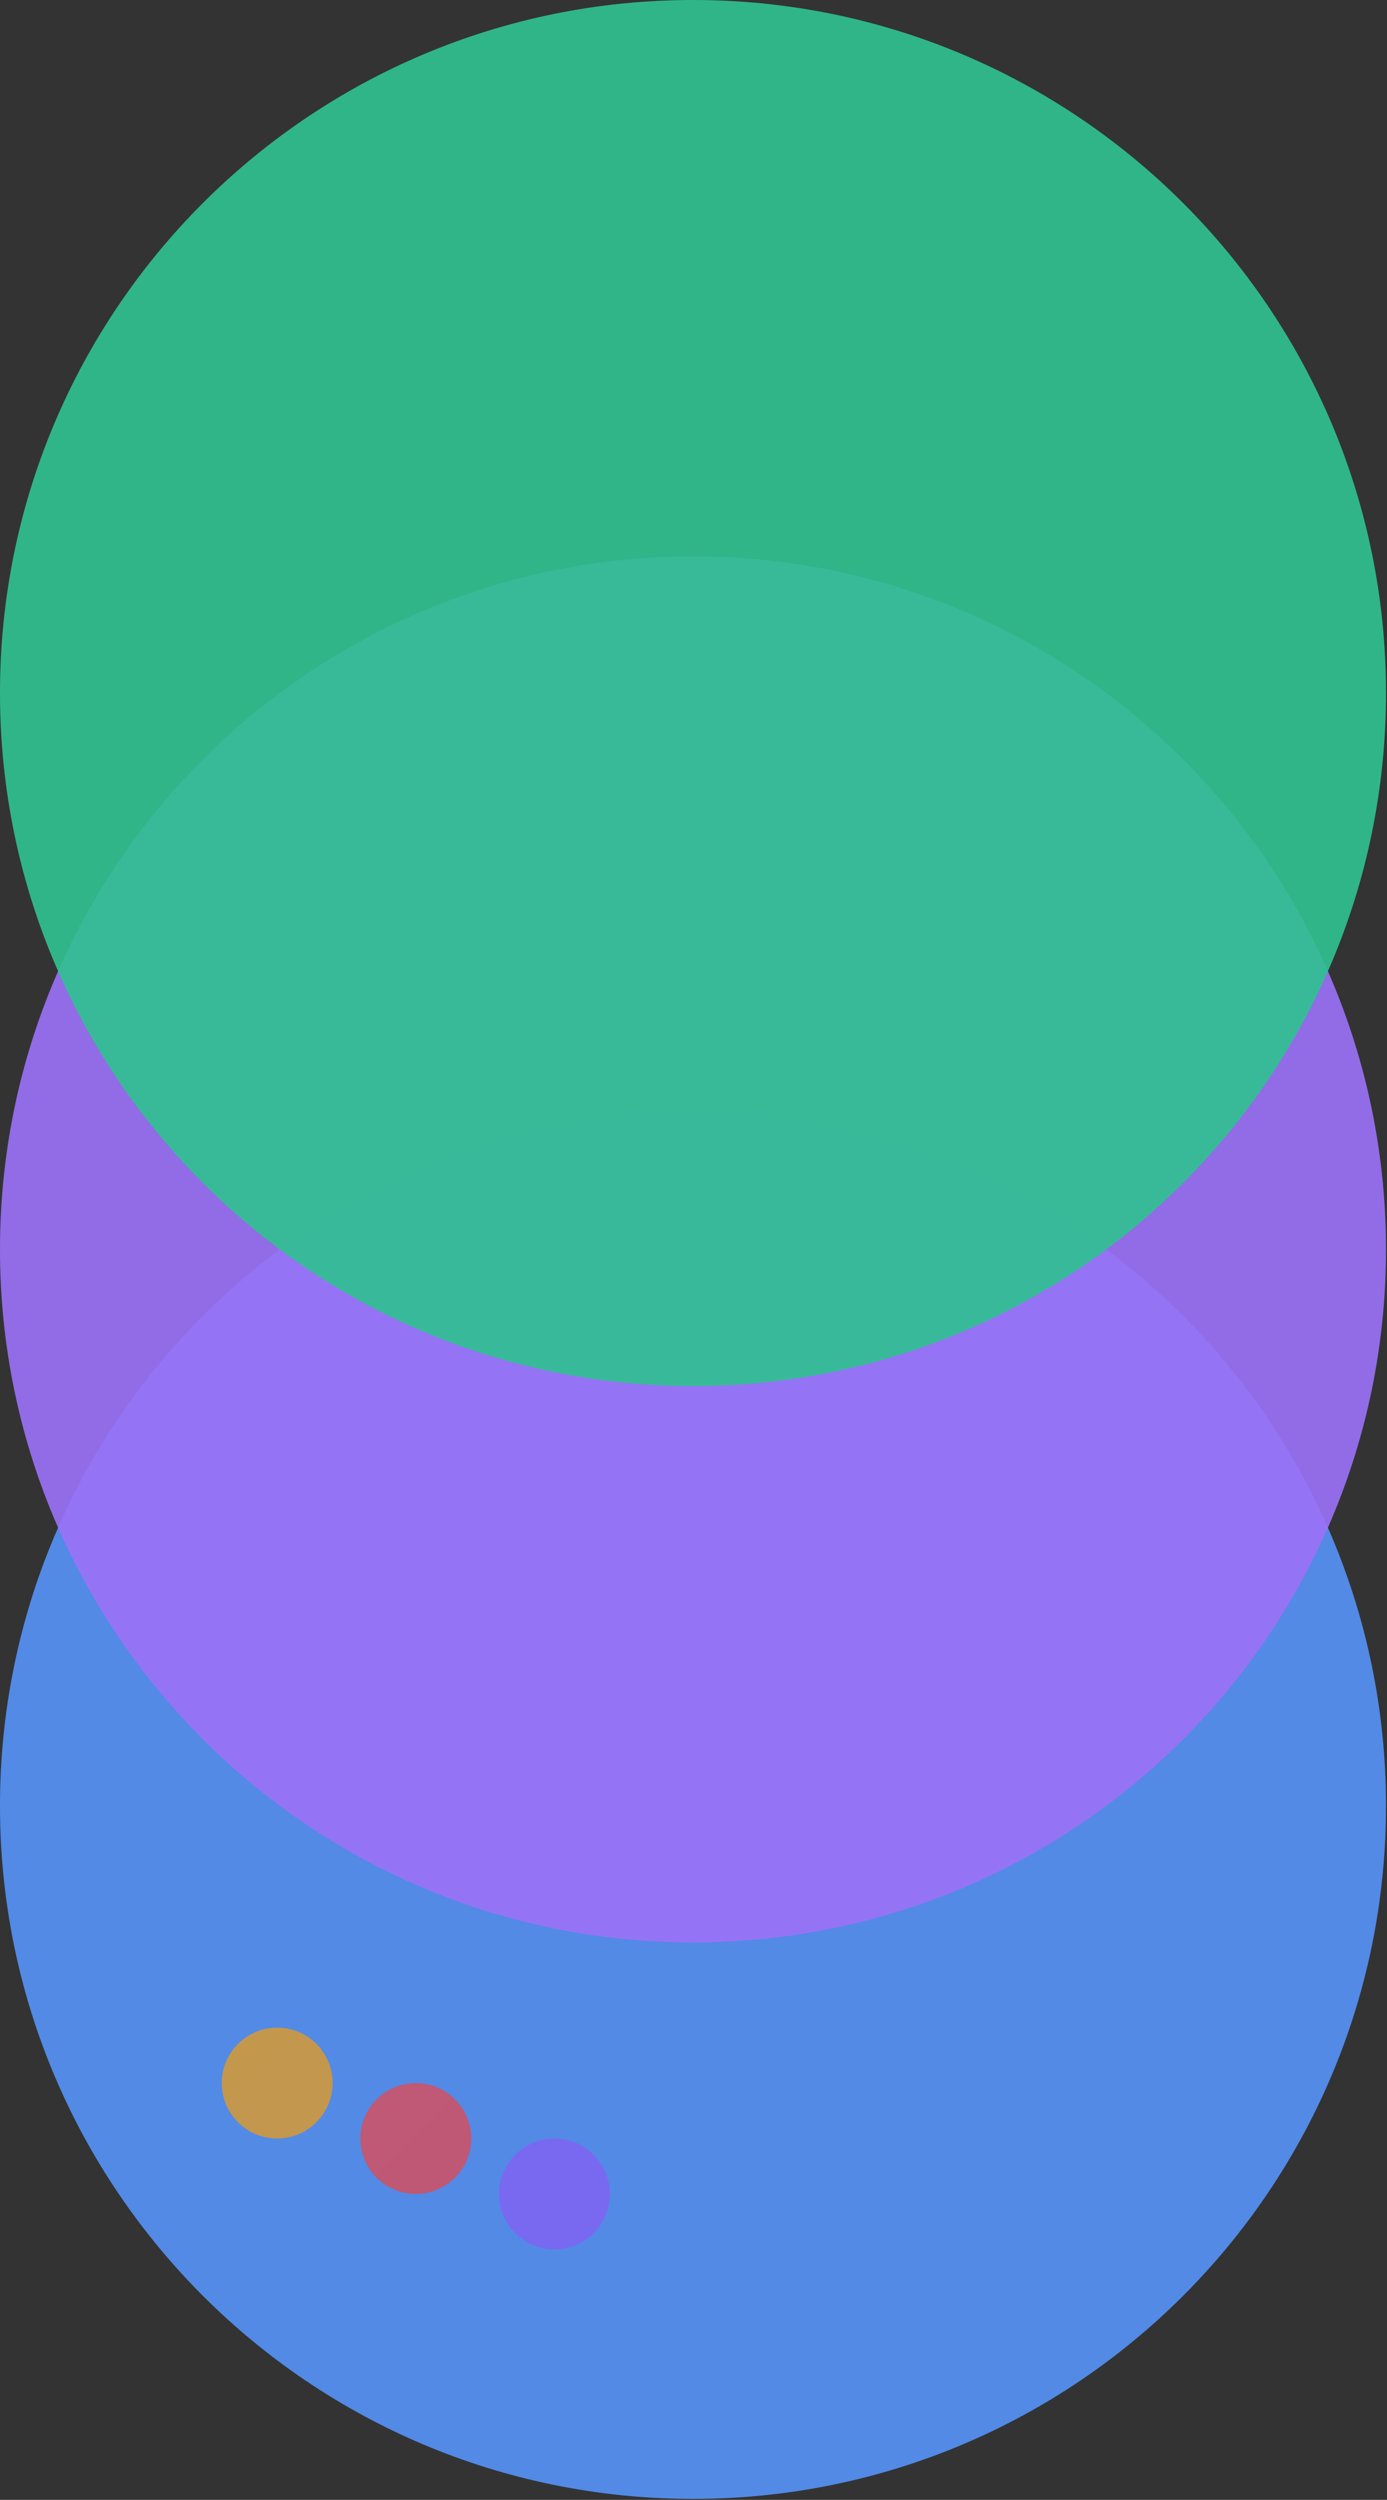
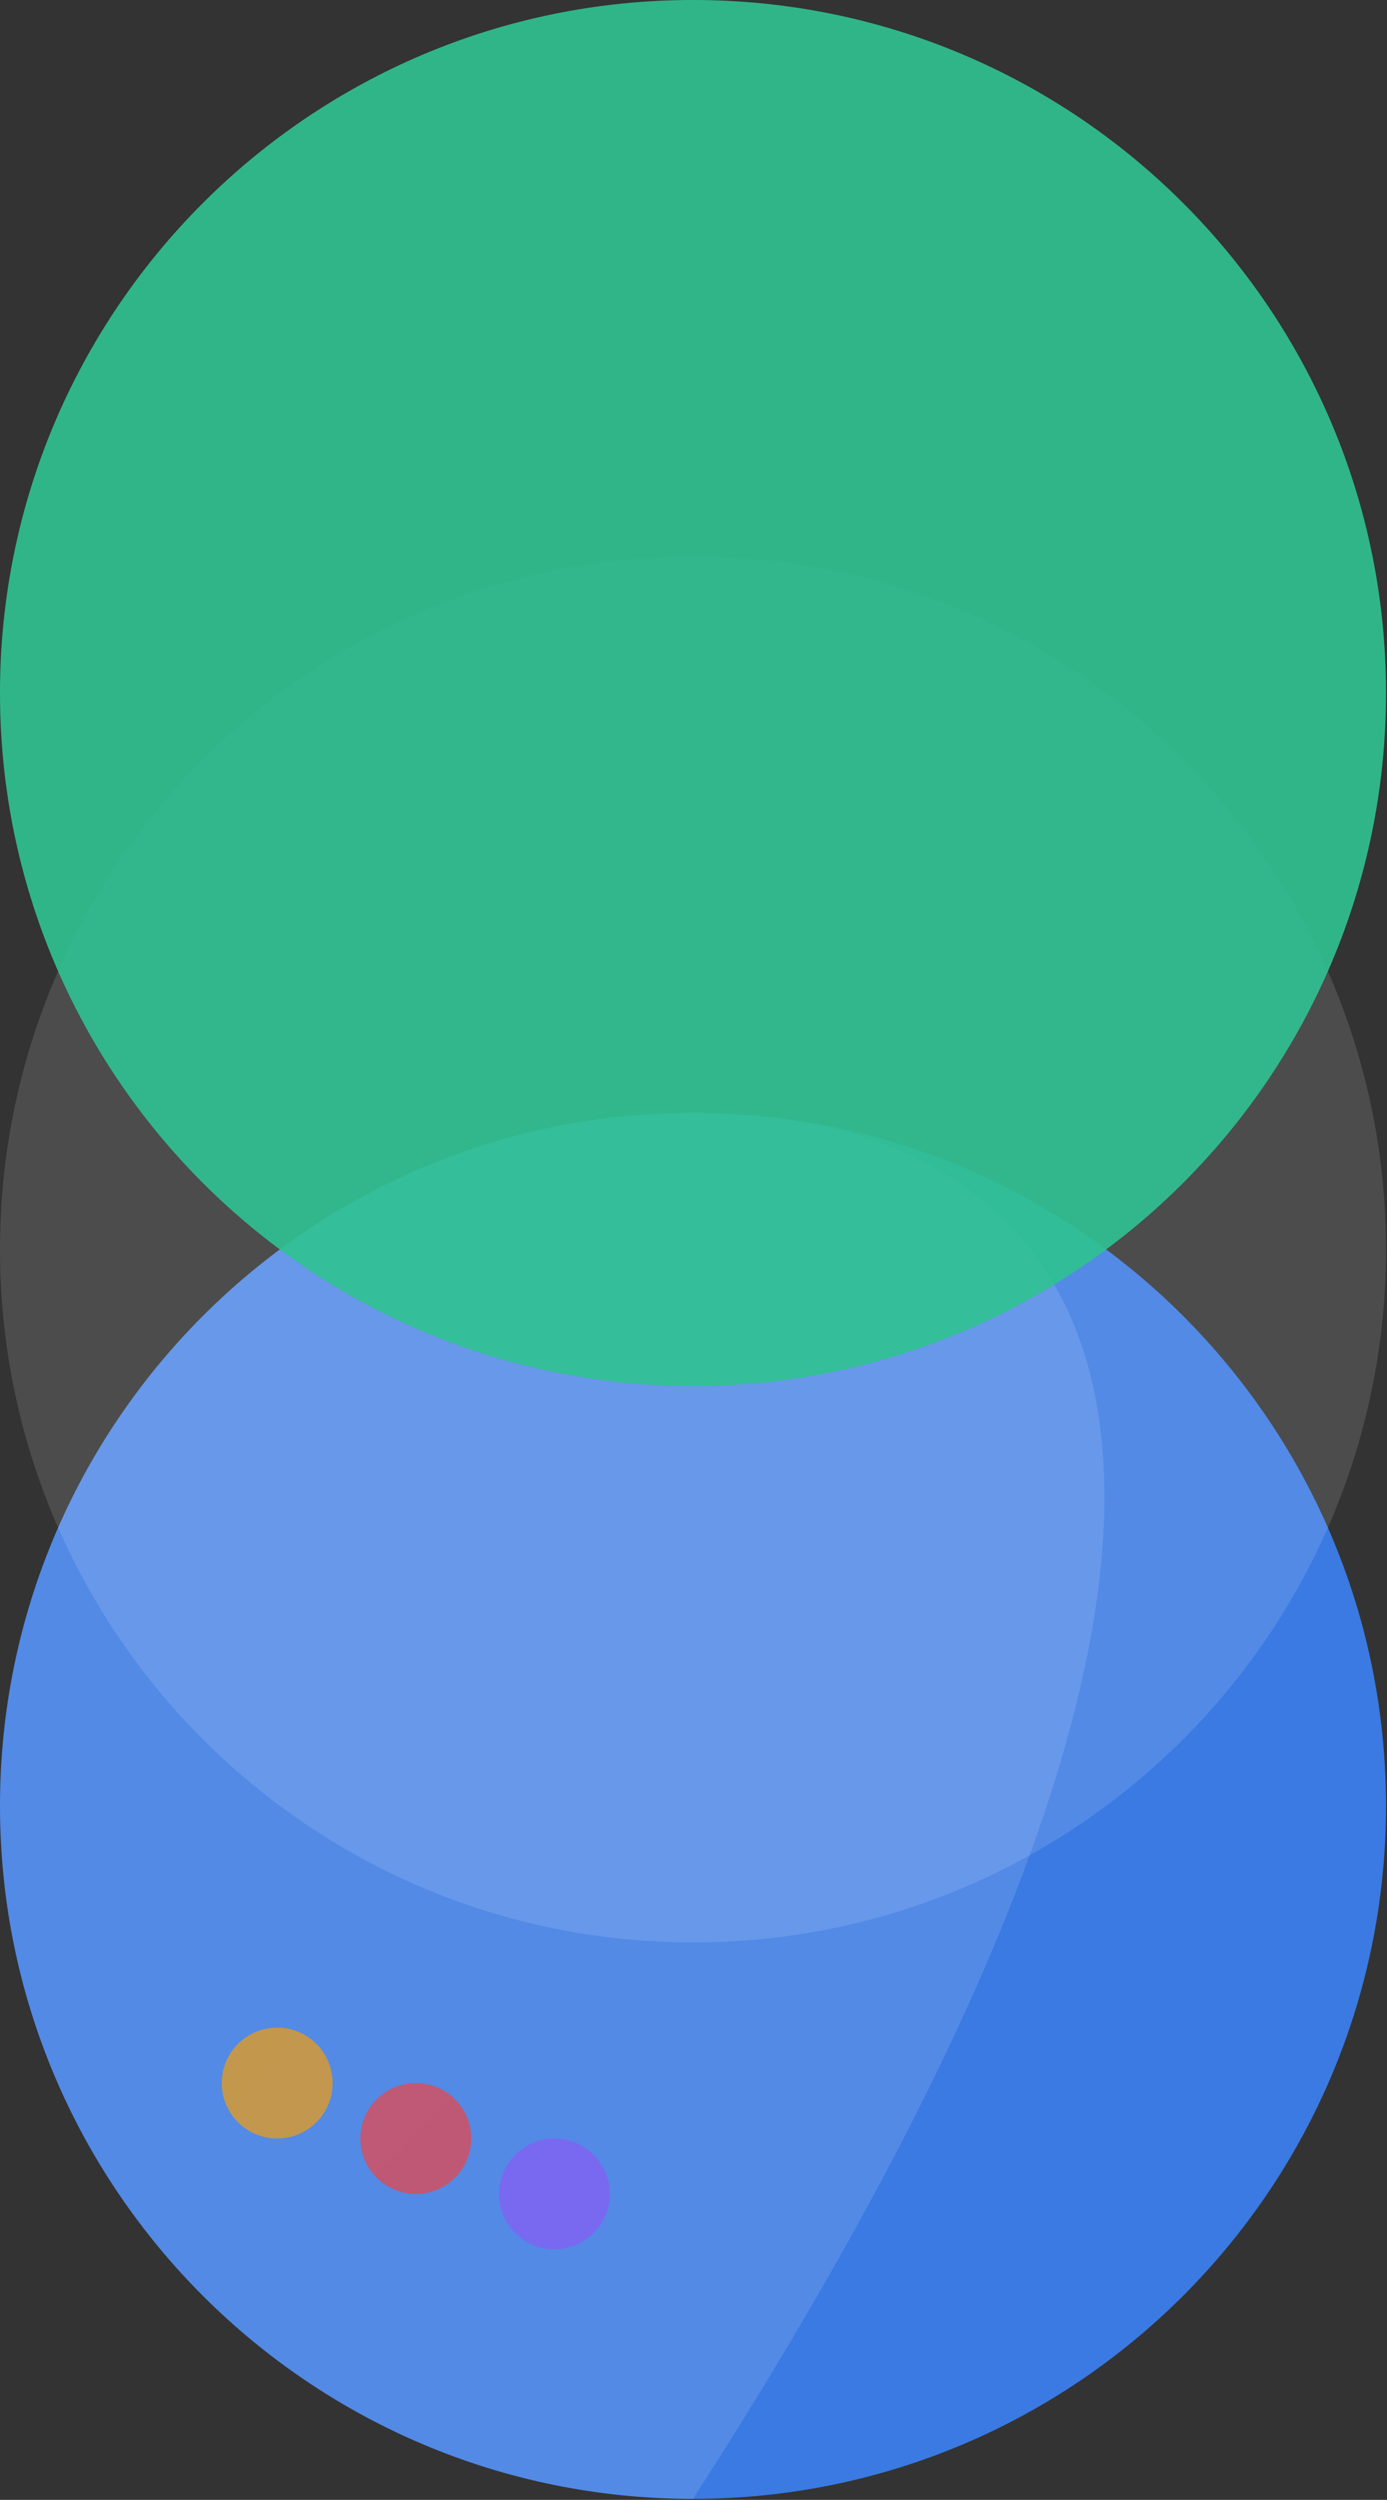
<svg xmlns="http://www.w3.org/2000/svg" width="172" height="310" viewBox="0 0 172 310" fill="none">
  <rect x="0" y="0" width="172" height="310" fill="#333333" stroke="none" />
  <path opacity="0.9" d="M85.938 309.875C133.399 309.875 171.875 271.399 171.875 223.937C171.875 176.476 133.399 138 85.938 138C38.475 138 0 176.476 0 223.937C0 271.399 38.475 309.875 85.938 309.875Z" fill="url(#paint0_linear_226_2)" />
-   <path d="M85.938 309.875C133.399 309.875 171.875 271.399 171.875 223.937C171.875 176.476 133.399 138 85.938 138C38.475 138 0 176.476 0 223.937C0 271.399 38.475 309.875 85.938 309.875Z" fill="url(#paint1_radial_226_2)" />
+   <path d="M85.938 309.875C171.875 176.476 133.399 138 85.938 138C38.475 138 0 176.476 0 223.937C0 271.399 38.475 309.875 85.938 309.875Z" fill="url(#paint1_radial_226_2)" />
  <path opacity="0.7" d="M34.375 265.187C38.172 265.187 41.25 262.109 41.25 258.312C41.25 254.516 38.172 251.438 34.375 251.438C30.578 251.438 27.5 254.516 27.5 258.312C27.5 262.109 30.578 265.187 34.375 265.187Z" fill="url(#paint2_linear_226_2)" />
  <path opacity="0.7" d="M51.563 272.062C55.36 272.062 58.438 268.984 58.438 265.187C58.438 261.391 55.36 258.312 51.563 258.312C47.766 258.312 44.688 261.391 44.688 265.187C44.688 268.984 47.766 272.062 51.563 272.062Z" fill="url(#paint3_linear_226_2)" />
  <path opacity="0.7" d="M68.75 278.937C72.547 278.937 75.625 275.859 75.625 272.062C75.625 268.266 72.547 265.188 68.75 265.188C64.953 265.188 61.875 268.266 61.875 272.062C61.875 275.859 64.953 278.937 68.75 278.937Z" fill="url(#paint4_linear_226_2)" />
-   <path opacity="0.9" d="M85.938 240.875C133.399 240.875 171.875 202.399 171.875 154.937C171.875 107.476 133.399 69 85.938 69C38.475 69 0 107.476 0 154.937C0 202.399 38.475 240.875 85.938 240.875Z" fill="url(#paint5_linear_226_2)" />
  <path d="M85.938 240.875C133.399 240.875 171.875 202.399 171.875 154.937C171.875 107.476 133.399 69 85.938 69C38.475 69 0 107.476 0 154.937C0 202.399 38.475 240.875 85.938 240.875Z" fill="url(#paint6_radial_226_2)" />
  <path opacity="0.9" d="M85.938 171.875C133.399 171.875 171.875 133.399 171.875 85.938C171.875 38.475 133.399 0 85.938 0C38.475 0 0 38.475 0 85.938C0 133.399 38.475 171.875 85.938 171.875Z" fill="url(#paint7_linear_226_2)" />
  <path d="M85.938 171.875C133.399 171.875 171.875 133.399 171.875 85.938C171.875 38.475 133.399 0 85.938 0C38.475 0 0 38.475 0 85.938C0 133.399 38.475 171.875 85.938 171.875Z" fill="url(#paint8_radial_226_2)" />
  <defs>
    <linearGradient id="paint0_linear_226_2" x1="0" y1="138" x2="17187.5" y2="17325.5" gradientUnits="userSpaceOnUse">
      <stop stop-color="#3B82F6" />
      <stop offset="1" stop-color="#1D4ED8" />
    </linearGradient>
    <radialGradient id="paint1_radial_226_2" cx="0" cy="0" r="1" gradientUnits="userSpaceOnUse" gradientTransform="translate(5156.25 5294.25) scale(12031.2)">
      <stop stop-color="white" stop-opacity="0.3" />
      <stop offset="1" stop-color="white" stop-opacity="0" />
    </radialGradient>
    <linearGradient id="paint2_linear_226_2" x1="27.5" y1="251.438" x2="1402.5" y2="1626.44" gradientUnits="userSpaceOnUse">
      <stop stop-color="#F59E0B" />
      <stop offset="1" stop-color="#D97706" />
    </linearGradient>
    <linearGradient id="paint3_linear_226_2" x1="44.688" y1="258.312" x2="1419.69" y2="1633.31" gradientUnits="userSpaceOnUse">
      <stop stop-color="#EF4444" />
      <stop offset="1" stop-color="#DC2626" />
    </linearGradient>
    <linearGradient id="paint4_linear_226_2" x1="61.875" y1="265.188" x2="1436.87" y2="1640.19" gradientUnits="userSpaceOnUse">
      <stop stop-color="#8B5CF6" />
      <stop offset="1" stop-color="#7C3AED" />
    </linearGradient>
    <linearGradient id="paint5_linear_226_2" x1="0" y1="69" x2="17187.5" y2="17256.5" gradientUnits="userSpaceOnUse">
      <stop stop-color="#8B5CF6" />
      <stop offset="1" stop-color="#7C3AED" />
    </linearGradient>
    <radialGradient id="paint6_radial_226_2" cx="0" cy="0" r="1" gradientUnits="userSpaceOnUse" gradientTransform="translate(5156.25 5225.25) scale(12031.2)">
      <stop stop-color="white" stop-opacity="0.3" />
      <stop offset="1" stop-color="white" stop-opacity="0" />
    </radialGradient>
    <linearGradient id="paint7_linear_226_2" x1="0" y1="0" x2="17187.5" y2="17187.5" gradientUnits="userSpaceOnUse">
      <stop stop-color="#10B981" />
      <stop offset="1" stop-color="#059669" />
    </linearGradient>
    <radialGradient id="paint8_radial_226_2" cx="0" cy="0" r="1" gradientUnits="userSpaceOnUse" gradientTransform="translate(5156.25 5156.25) scale(12031.2)">
      <stop stop-color="white" stop-opacity="0.3" />
      <stop offset="1" stop-color="white" stop-opacity="0" />
    </radialGradient>
  </defs>
</svg>